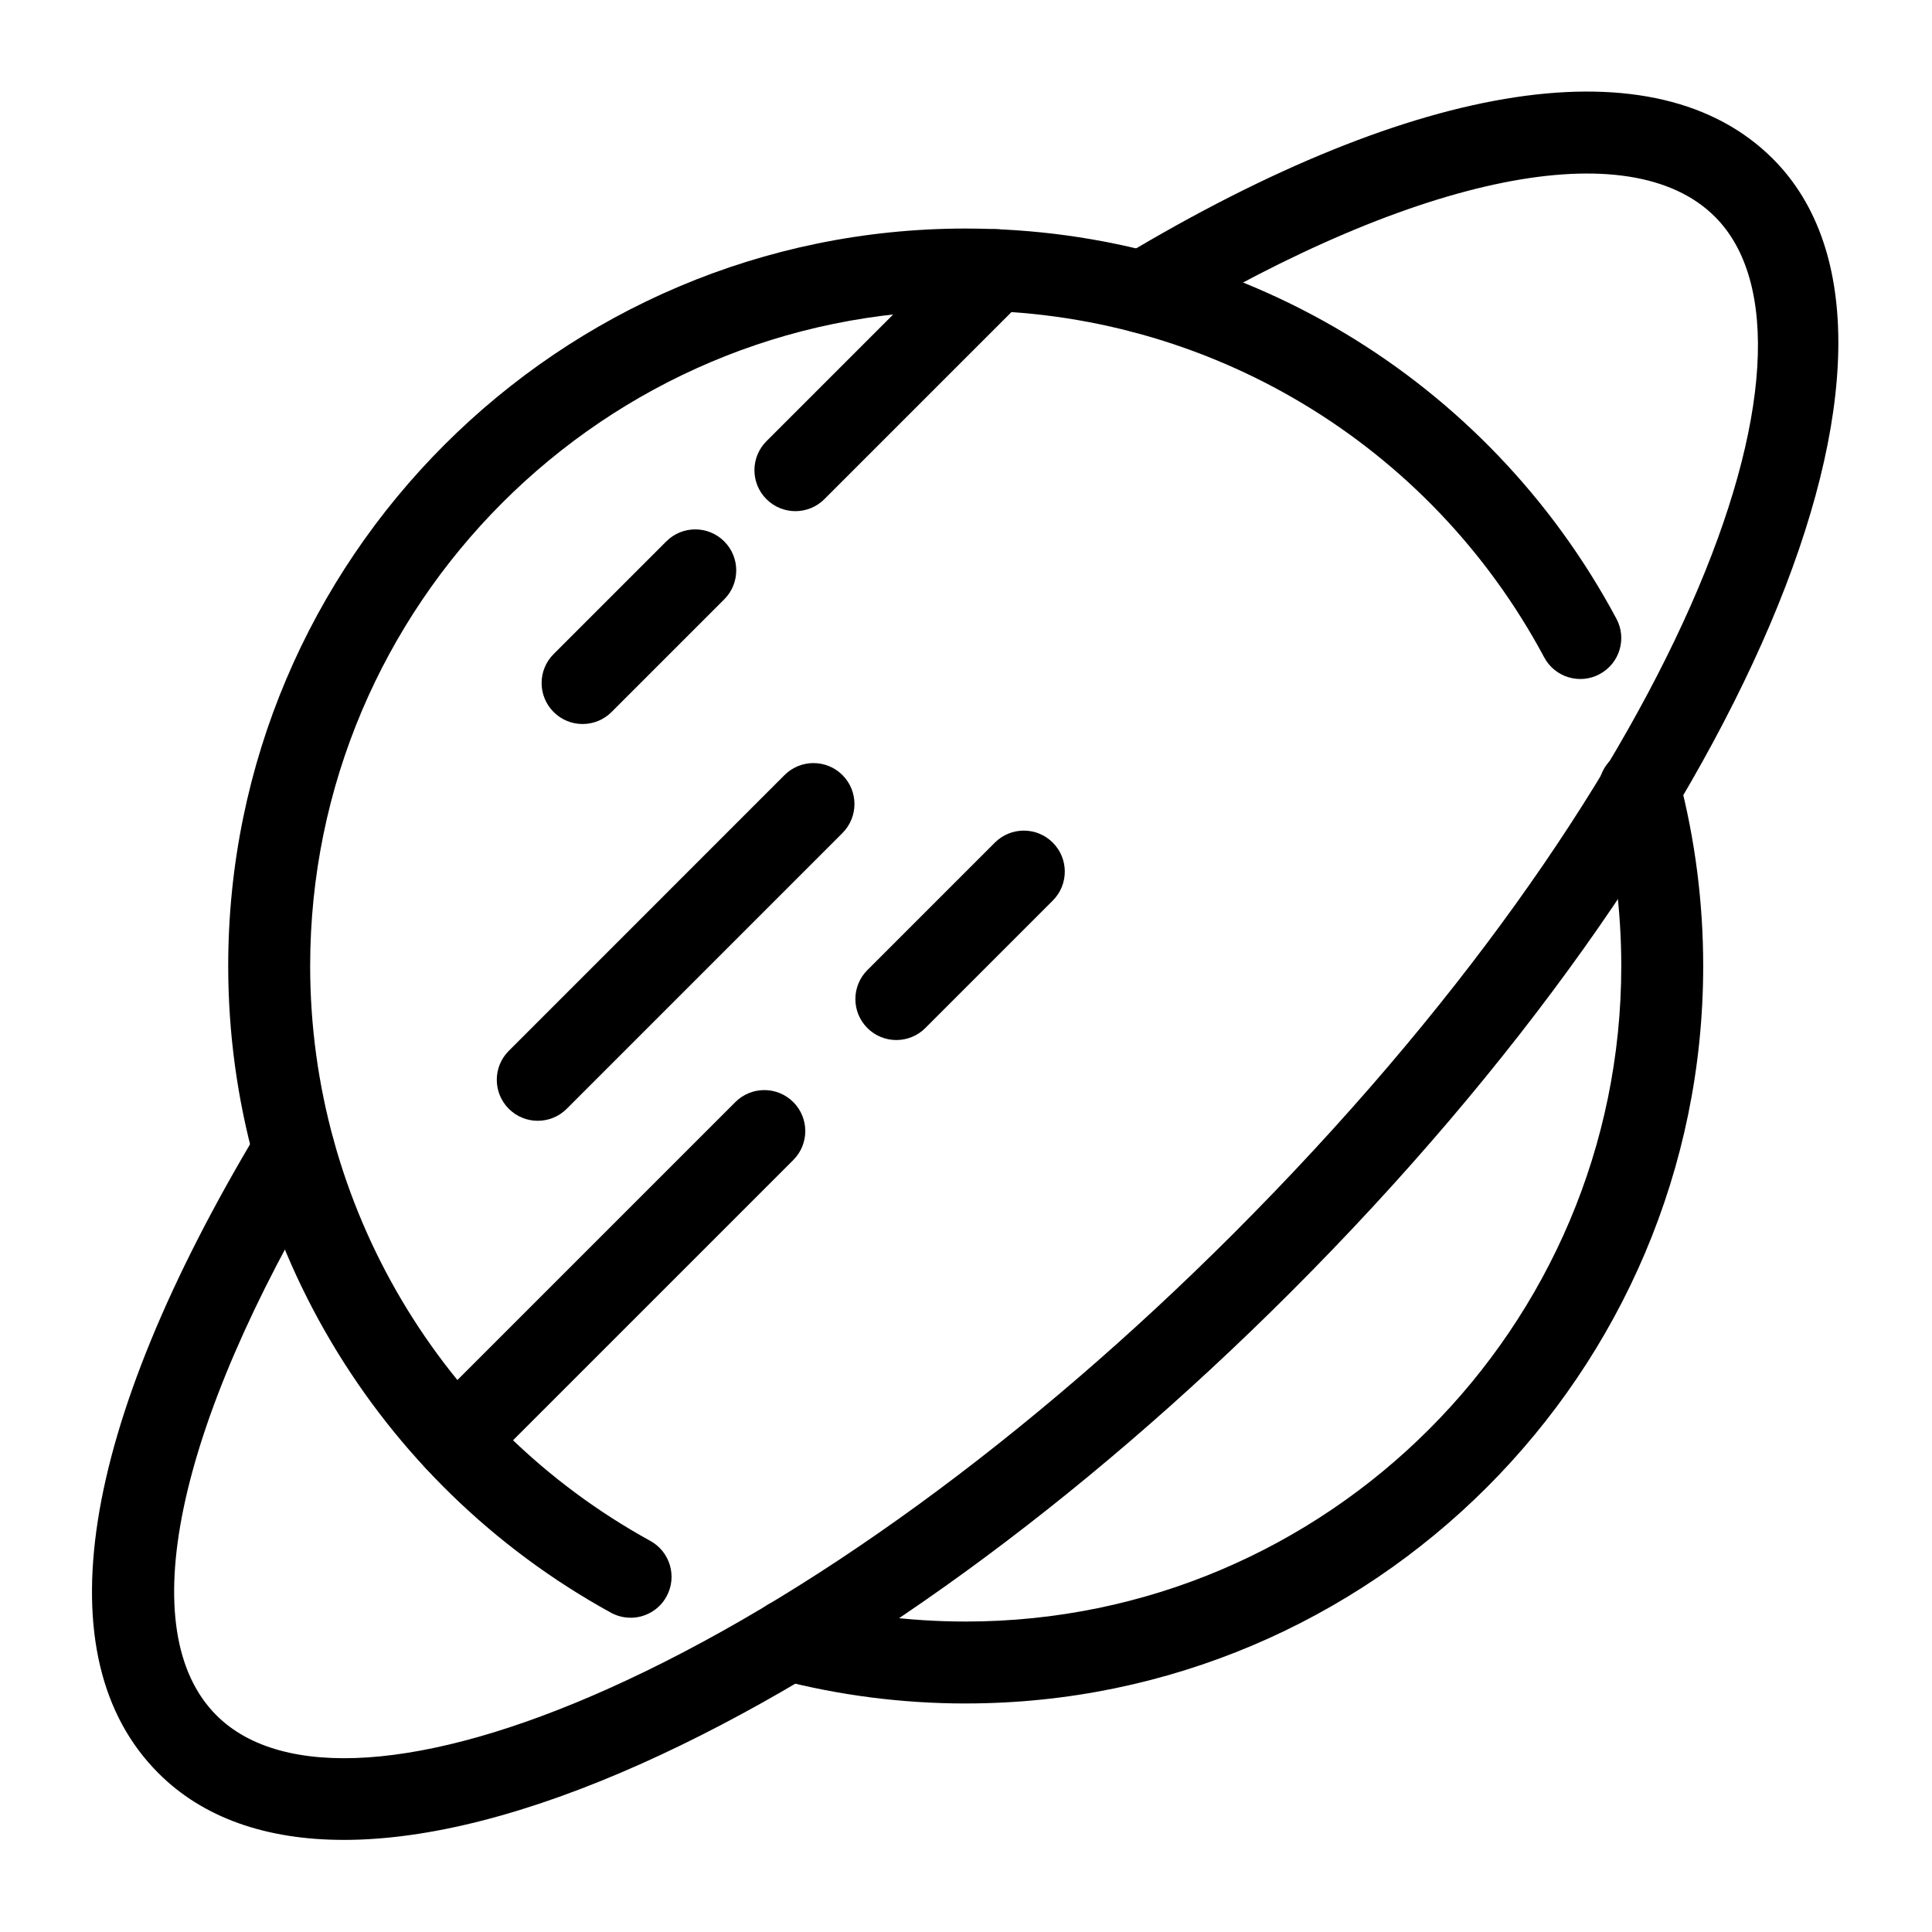
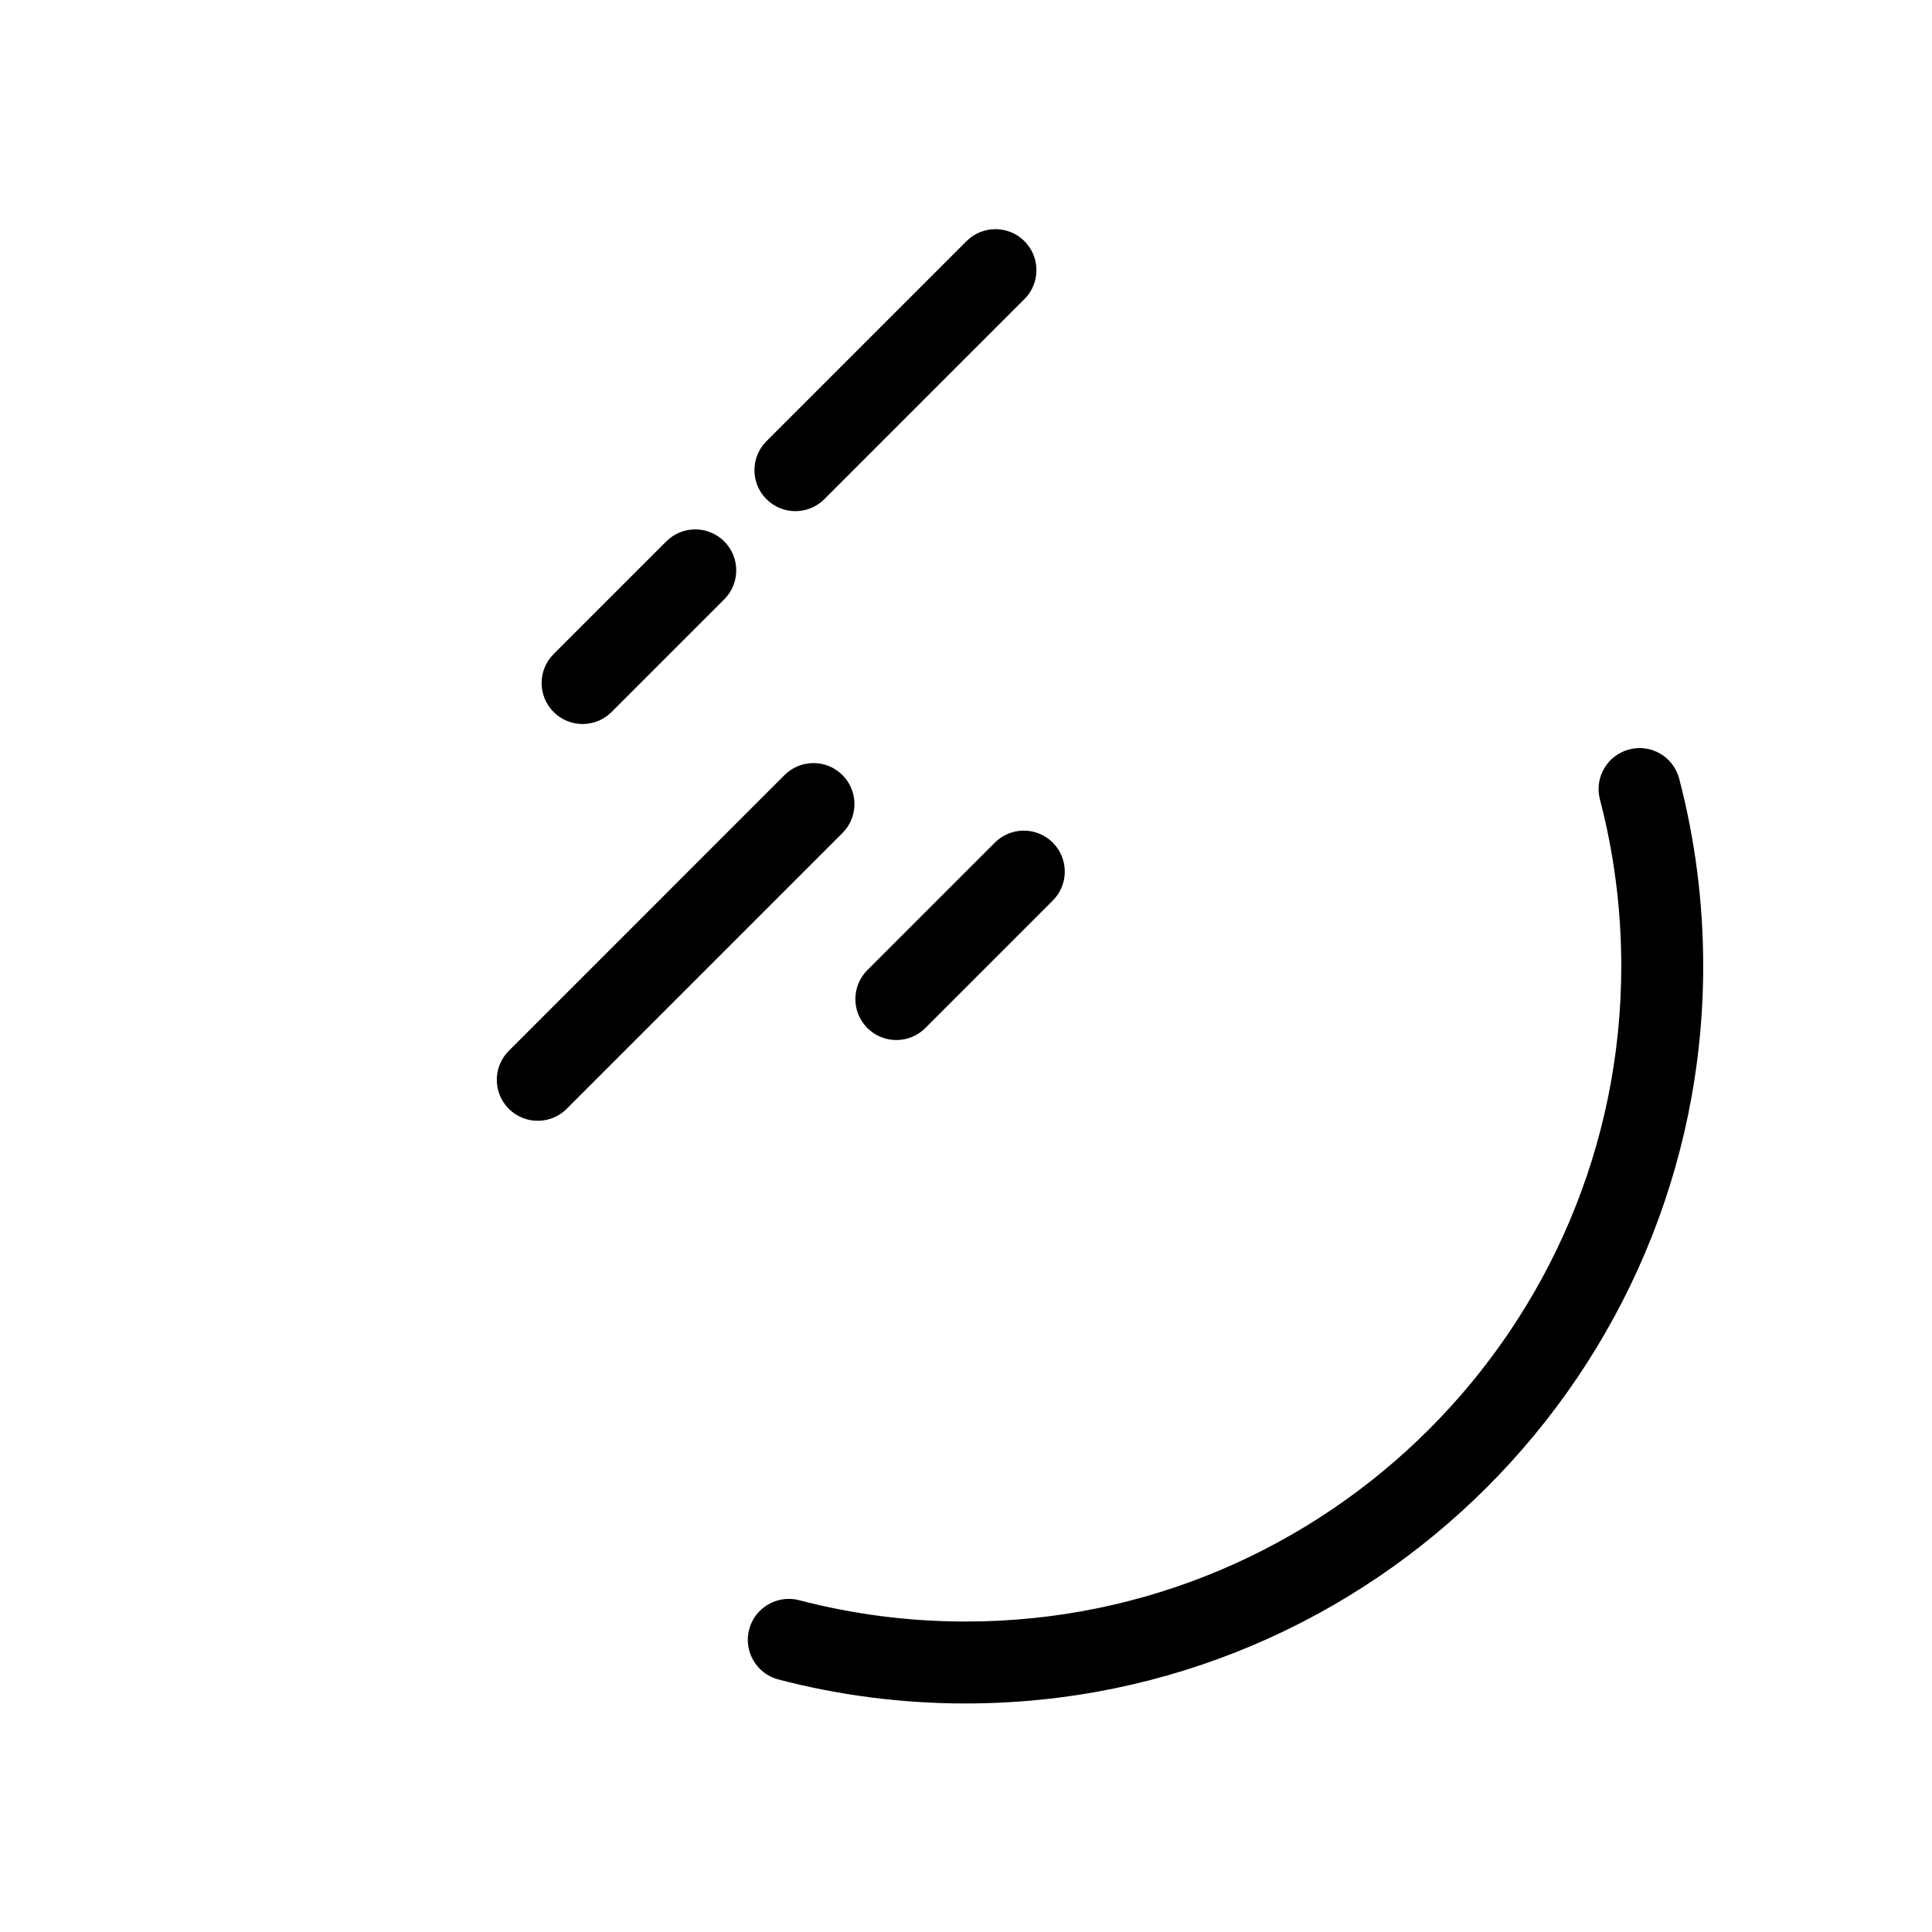
<svg xmlns="http://www.w3.org/2000/svg" fill="#000000" width="800px" height="800px" version="1.1" viewBox="144 144 512 512">
  <g>
-     <path d="m235.13 631.59c-20.664 0-37.352-5.883-49.129-17.664-30.582-30.574-21.137-91.156 26.586-170.58 3.098-5.16 9.762-6.801 14.902-3.719 5.141 3.09 6.809 9.762 3.719 14.902-40.871 68.023-52.035 121.87-29.852 144.04 17.324 17.332 55.203 14.766 103.87-7.055 52.629-23.574 111.45-66.398 165.62-120.57 118.77-118.78 161.89-235.25 127.64-269.5-22.543-22.551-78.516-11.309-146.09 29.309-5.133 3.055-11.805 1.43-14.902-3.719-3.09-5.141-1.422-11.805 3.719-14.902 78.855-47.383 141.79-56.883 172.62-26.043 48.379 48.387-7.684 180.26-127.64 300.21-56 56-117.12 100.41-172.09 125.04-30.117 13.488-56.832 20.254-78.984 20.254z" />
-     <path d="m311.1 572.71c-1.773 0-3.562-0.43-5.223-1.344-62.547-34.383-101.4-100.05-101.4-171.36 0-107.77 87.676-195.44 195.44-195.44 72.258 0 138.34 39.621 172.45 103.4 2.836 5.289 0.836 11.863-4.453 14.688-5.258 2.836-11.867 0.848-14.688-4.453-30.324-56.691-89.07-91.918-153.3-91.918-95.793-0.004-173.73 77.934-173.73 173.73 0 63.395 34.539 121.77 90.145 152.34 5.254 2.891 7.176 9.492 4.285 14.746-1.98 3.598-5.691 5.625-9.523 5.625z" />
    <path d="m399.92 595.44c-16.824 0-33.527-2.141-49.637-6.363-5.805-1.52-9.273-7.457-7.754-13.254 1.52-5.805 7.508-9.266 13.254-7.754 14.32 3.754 29.168 5.656 44.141 5.656 95.793 0 173.73-77.938 173.73-173.73 0-14.938-1.902-29.789-5.656-44.133-1.52-5.805 1.957-11.734 7.754-13.254 5.805-1.543 11.727 1.949 13.254 7.754 4.219 16.137 6.359 32.844 6.359 49.633 0 107.77-87.676 195.44-195.44 195.44z" />
    <path d="m381.54 419.62c-2.777 0-5.555-1.059-7.676-3.18-4.242-4.242-4.242-11.113 0-15.355l33.781-33.781c4.242-4.242 11.113-4.242 15.355 0 4.242 4.242 4.242 11.113 0 15.355l-33.781 33.781c-2.125 2.121-4.902 3.18-7.68 3.18z" />
-     <path d="m264.69 536.46c-2.777 0-5.555-1.059-7.676-3.18-4.242-4.242-4.242-11.113 0-15.355l81.859-81.859c4.242-4.242 11.113-4.242 15.355 0 4.242 4.242 4.242 11.113 0 15.355l-81.863 81.859c-2.121 2.121-4.898 3.18-7.676 3.18z" />
    <path d="m286.51 441.02c-2.777 0-5.555-1.059-7.676-3.18-4.242-4.242-4.242-11.113 0-15.355l73.07-73.078c4.242-4.242 11.113-4.242 15.355 0 4.242 4.242 4.242 11.113 0 15.355l-73.07 73.078c-2.121 2.121-4.898 3.18-7.68 3.18z" />
    <path d="m298.39 335.87c-2.777 0-5.555-1.059-7.676-3.18-4.242-4.242-4.242-11.113 0-15.355l29.859-29.859c4.242-4.242 11.113-4.242 15.355 0 4.242 4.242 4.242 11.113 0 15.355l-29.859 29.859c-2.125 2.121-4.902 3.18-7.68 3.18z" />
    <path d="m354.79 279.46c-2.777 0-5.555-1.059-7.676-3.18-4.242-4.242-4.242-11.113 0-15.355l53.016-53.012c4.242-4.242 11.113-4.242 15.355 0 4.242 4.242 4.242 11.113 0 15.355l-53.016 53.012c-2.125 2.121-4.902 3.18-7.68 3.18z" />
  </g>
</svg>